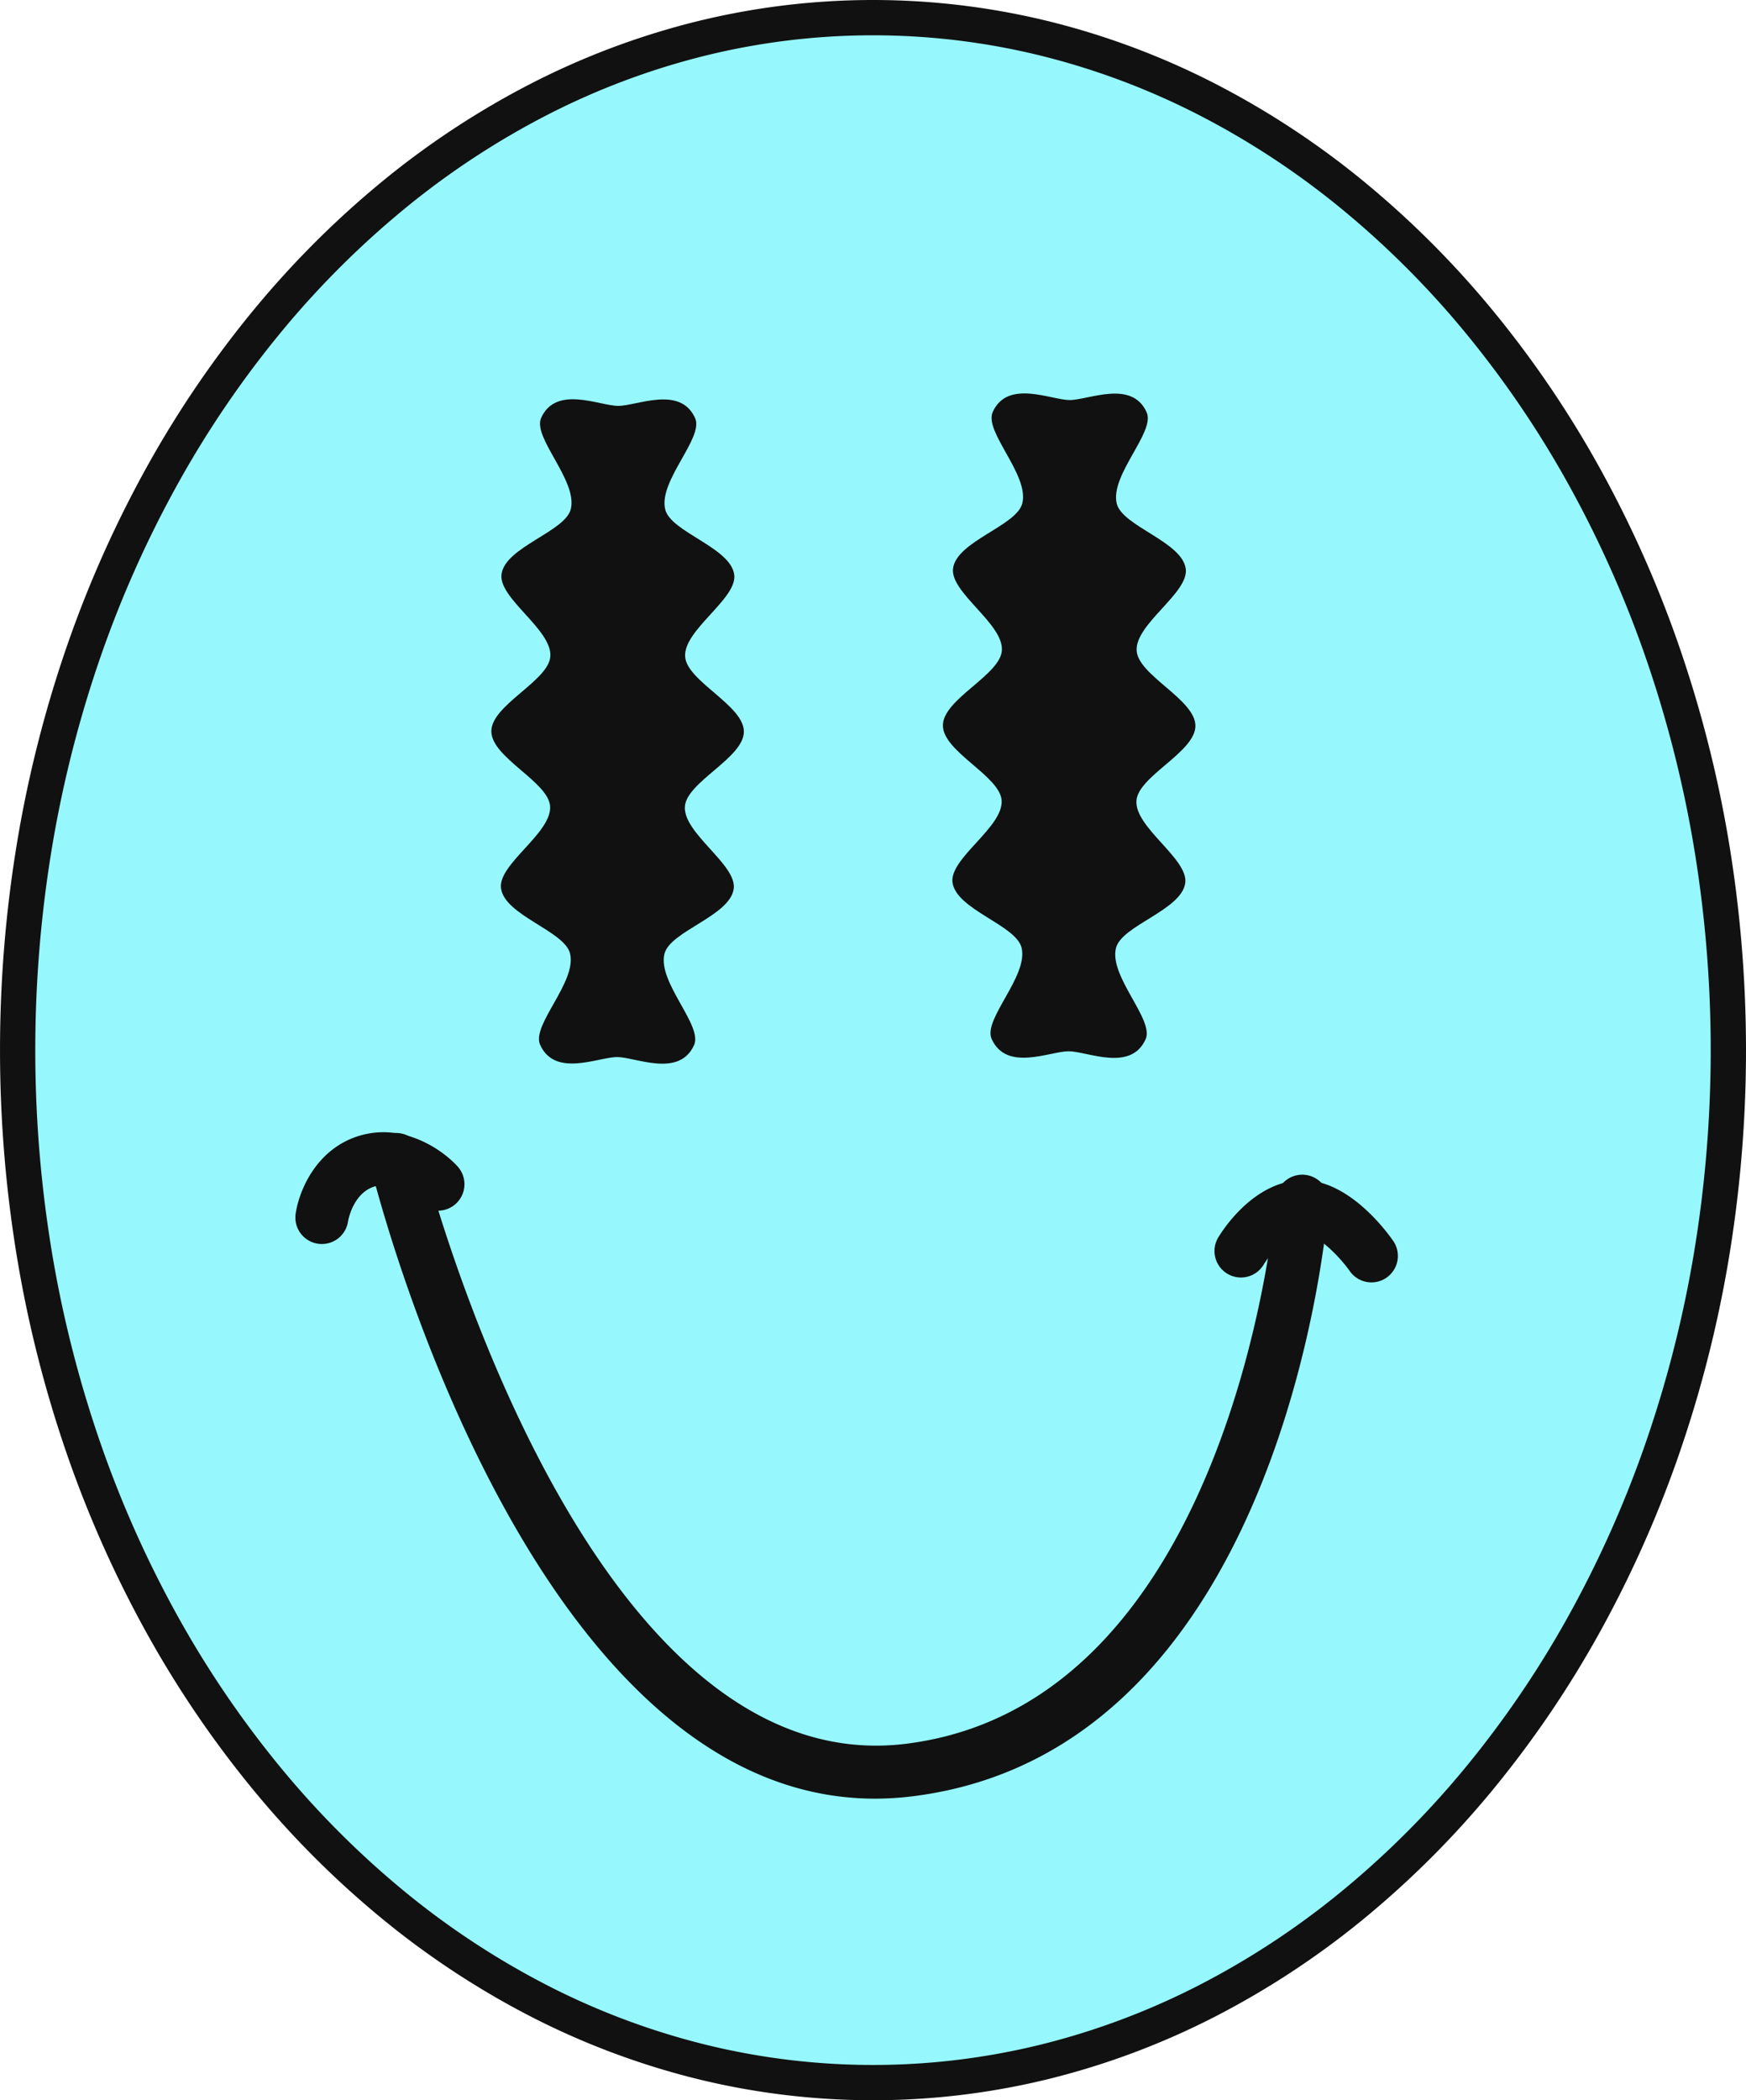
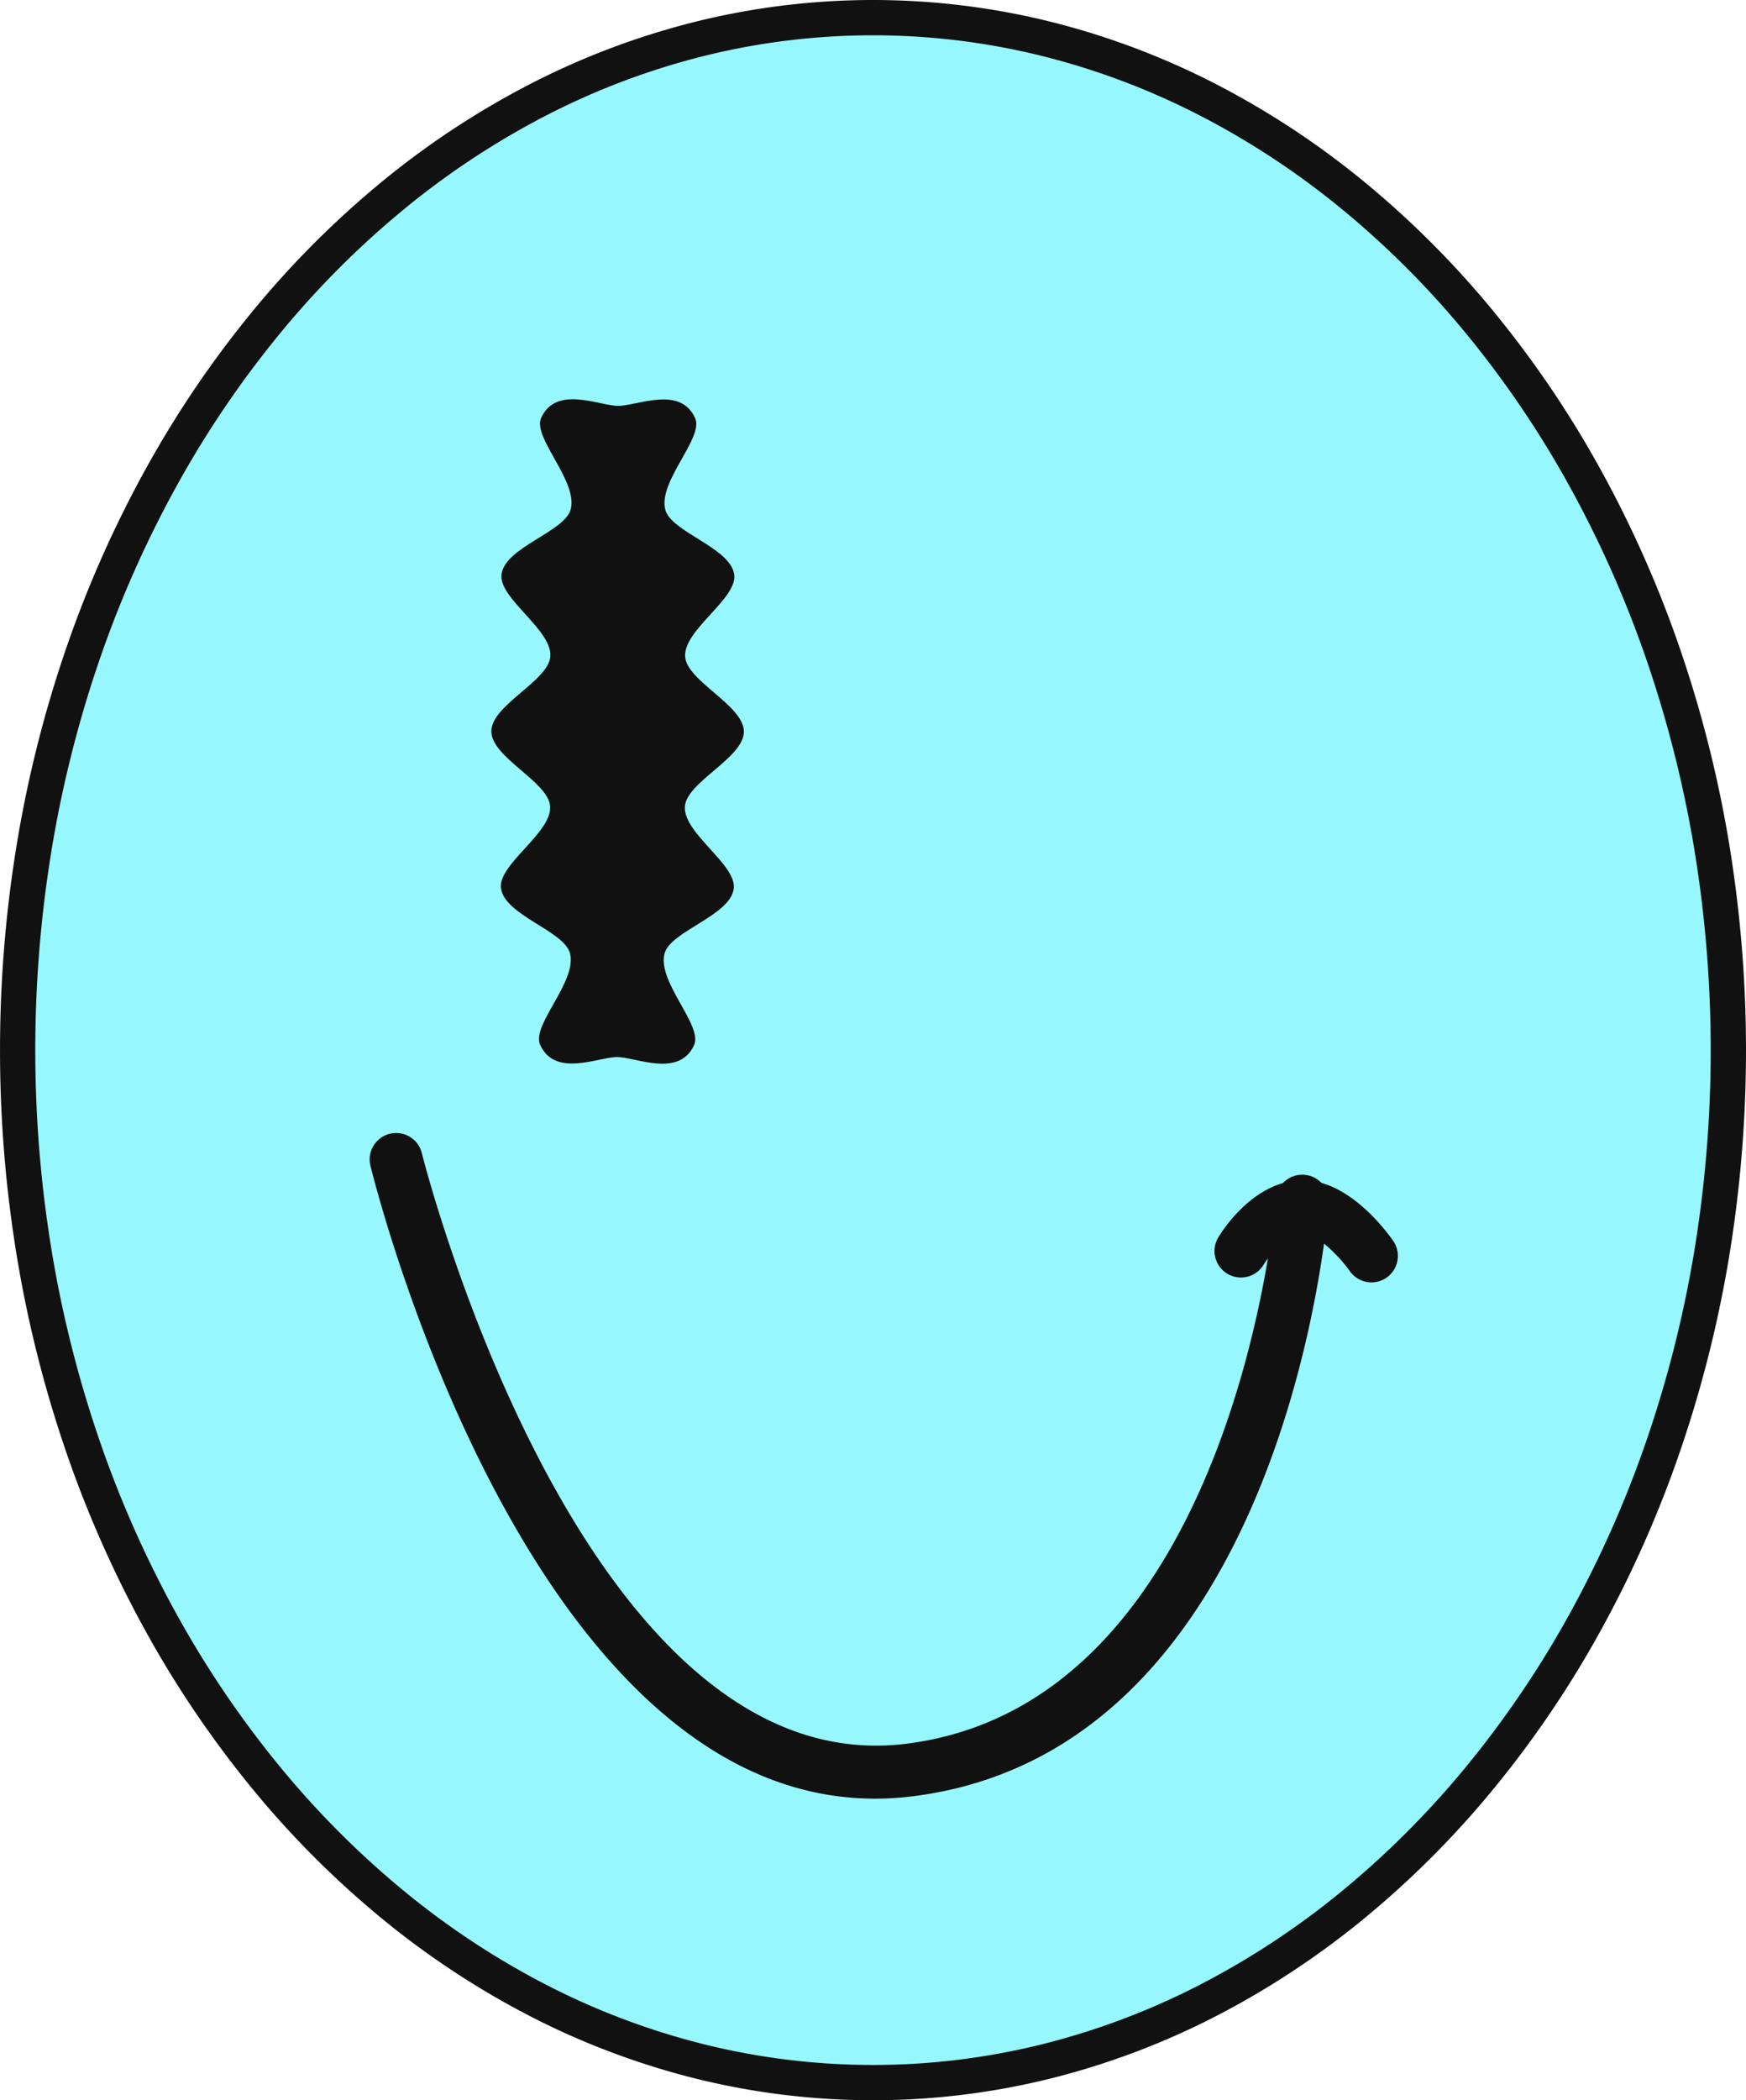
<svg xmlns="http://www.w3.org/2000/svg" width="197.943" height="238.036" viewBox="0 0 197.943 238.036">
  <g id="Gruppe_1538" data-name="Gruppe 1538" transform="translate(-484.469 -653.473)">
    <path id="Pfad_6757" data-name="Pfad 6757" d="M96.972,0c53.556,0,96.972,52.391,96.972,117.018S150.528,234.036,96.972,234.036,0,181.645,0,117.018,43.416,0,96.972,0Z" transform="translate(486.469 655.473)" fill="#96f8fc" />
    <path id="Pfad_6757_-_Kontur" data-name="Pfad 6757 - Kontur" d="M96.972-2A83.6,83.6,0,0,1,116.994.436a86.881,86.881,0,0,1,18.632,6.979,95.24,95.24,0,0,1,16.827,11.02A106.378,106.378,0,0,1,167.081,33a118,118,0,0,1,12.046,17.617,128.334,128.334,0,0,1,9.083,20.193A136.644,136.644,0,0,1,193.945,93.1a144.135,144.135,0,0,1,0,47.835,136.644,136.644,0,0,1-5.735,22.293,128.334,128.334,0,0,1-9.083,20.193,118,118,0,0,1-12.046,17.617A106.378,106.378,0,0,1,152.453,215.6a95.24,95.24,0,0,1-16.827,11.02,86.881,86.881,0,0,1-18.632,6.979,83.515,83.515,0,0,1-40.045,0,86.881,86.881,0,0,1-18.632-6.979A95.24,95.24,0,0,1,41.49,215.6a106.379,106.379,0,0,1-14.628-14.563,118,118,0,0,1-12.046-17.617,128.334,128.334,0,0,1-9.083-20.193A136.644,136.644,0,0,1,0,140.935,144.135,144.135,0,0,1,0,93.1,136.644,136.644,0,0,1,5.733,70.808a128.334,128.334,0,0,1,9.083-20.193A118,118,0,0,1,26.862,33,106.379,106.379,0,0,1,41.49,18.435,95.24,95.24,0,0,1,58.317,7.414,86.881,86.881,0,0,1,76.949.436,83.6,83.6,0,0,1,96.972-2Zm0,234.036a79.6,79.6,0,0,0,19.064-2.319,82.879,82.879,0,0,0,17.773-6.658A91.233,91.233,0,0,0,149.926,212.5,102.369,102.369,0,0,0,164,198.486a113.993,113.993,0,0,0,11.636-17.019,124.323,124.323,0,0,0,8.8-19.562A132.636,132.636,0,0,0,190,140.267a140.135,140.135,0,0,0,0-46.5,132.636,132.636,0,0,0-5.566-21.638,124.322,124.322,0,0,0-8.8-19.562A113.993,113.993,0,0,0,164,35.55a102.369,102.369,0,0,0-14.075-14.015,91.233,91.233,0,0,0-16.118-10.558,82.879,82.879,0,0,0-17.773-6.658,79.516,79.516,0,0,0-38.127,0,82.88,82.88,0,0,0-17.773,6.658A91.235,91.235,0,0,0,44.018,21.535,102.369,102.369,0,0,0,29.942,35.55,113.993,113.993,0,0,0,18.306,52.569a124.32,124.32,0,0,0-8.8,19.562A132.636,132.636,0,0,0,3.942,93.769a140.135,140.135,0,0,0,0,46.5A132.636,132.636,0,0,0,9.508,161.9a124.321,124.321,0,0,0,8.8,19.562,113.993,113.993,0,0,0,11.636,17.019A102.369,102.369,0,0,0,44.018,212.5a91.235,91.235,0,0,0,16.118,10.558,82.88,82.88,0,0,0,17.773,6.658A79.6,79.6,0,0,0,96.972,232.036Z" transform="translate(486.469 655.473)" fill="#111" />
    <g id="Gruppe_1533" data-name="Gruppe 1533" transform="translate(540.171 698.717)">
      <path id="Pfad_6720" data-name="Pfad 6720" d="M541.564,739.892c0,2.988-6.512,5.7-6.689,8.5-.189,3.034,5.907,6.573,5.539,9.307-.419,3.1-7.246,4.8-7.861,7.4-.765,3.235,4.374,8.094,3.364,10.322-1.7,3.739-6.6,1.359-8.728,1.356s-7.043,2.354-8.726-1.395c-1.005-2.236,4.153-7.077,3.4-10.317-.605-2.594-7.428-4.326-7.835-7.423-.358-2.729,5.75-6.241,5.57-9.273-.167-2.8-6.667-5.531-6.663-8.52s6.512-5.694,6.689-8.5c.191-3.034-5.907-6.57-5.536-9.3.417-3.1,7.246-4.807,7.859-7.4.768-3.236-4.374-8.091-3.364-10.322,1.7-3.737,6.6-1.359,8.728-1.354s7.045-2.356,8.728,1.393c1,2.235-4.154,7.079-3.4,10.319.6,2.594,7.425,4.323,7.832,7.42.361,2.732-5.749,6.243-5.568,9.273C535.071,734.176,541.569,736.9,541.564,739.892Z" transform="translate(-512.933 -702.216)" fill="#111" />
    </g>
    <g id="Gruppe_1534" data-name="Gruppe 1534" transform="translate(591.363 698.061)">
-       <path id="Pfad_6721" data-name="Pfad 6721" d="M562.7,739.621c0,2.991-6.512,5.7-6.687,8.5-.191,3.034,5.9,6.573,5.536,9.307-.419,3.1-7.246,4.805-7.861,7.4-.766,3.236,4.374,8.094,3.364,10.322-1.693,3.739-6.6,1.359-8.726,1.356s-7.045,2.354-8.728-1.4c-1-2.235,4.153-7.077,3.4-10.317-.605-2.594-7.428-4.325-7.835-7.423-.358-2.729,5.749-6.241,5.57-9.273-.167-2.8-6.665-5.531-6.66-8.52s6.51-5.694,6.687-8.5c.192-3.035-5.907-6.57-5.536-9.3.419-3.1,7.246-4.807,7.859-7.4.768-3.235-4.374-8.091-3.362-10.322,1.693-3.737,6.6-1.359,8.726-1.354s7.045-2.357,8.728,1.393c1,2.235-4.153,7.079-3.4,10.319.605,2.594,7.425,4.323,7.832,7.421.361,2.732-5.749,6.243-5.568,9.273C556.206,733.905,562.7,736.632,562.7,739.621Z" transform="translate(-534.071 -701.945)" fill="#111" />
-     </g>
+       </g>
    <g id="Gruppe_1535" data-name="Gruppe 1535" transform="translate(520.956 784.794)">
      <path id="Pfad_6722" data-name="Pfad 6722" d="M562.774,810.258c-39.11,0-56.469-68.732-57.214-71.76a3,3,0,0,1,5.826-1.433c.176.716,18.062,71.55,54.9,66.972,37.085-4.609,41.884-61.14,41.928-61.711a3,3,0,1,1,5.982.463c-.2,2.529-5.275,61.995-47.17,67.2A34.449,34.449,0,0,1,562.774,810.258Z" transform="translate(-500.058 -737.725)" fill="#111" />
-       <path id="Pfad_6723" data-name="Pfad 6723" d="M505,747.43A3,3,0,0,1,502.03,744c.378-2.608,2.34-7.41,7.3-8.86,4.917-1.437,9.276,1.536,11.077,3.519a3,3,0,0,1-4.442,4.033c-.008-.009-2.415-2.535-4.952-1.794-2.508.734-3.038,3.929-3.043,3.961A3,3,0,0,1,505,747.43Z" transform="translate(-504.999 -737.759)" fill="#111" />
      <path id="Pfad_6724" data-name="Pfad 6724" d="M562.834,748.59a3,3,0,0,1-2.462-1.279c-1.266-1.805-3.912-4.377-5.375-4.308-1.753.085-3.753,2.5-4.4,3.594a3,3,0,0,1-5.168-3.047c.378-.642,3.854-6.277,9.276-6.539,5.349-.256,9.756,5.679,10.585,6.871a3,3,0,0,1-2.461,4.709Z" transform="translate(-443.835 -734.569)" fill="#111" />
    </g>
  </g>
</svg>